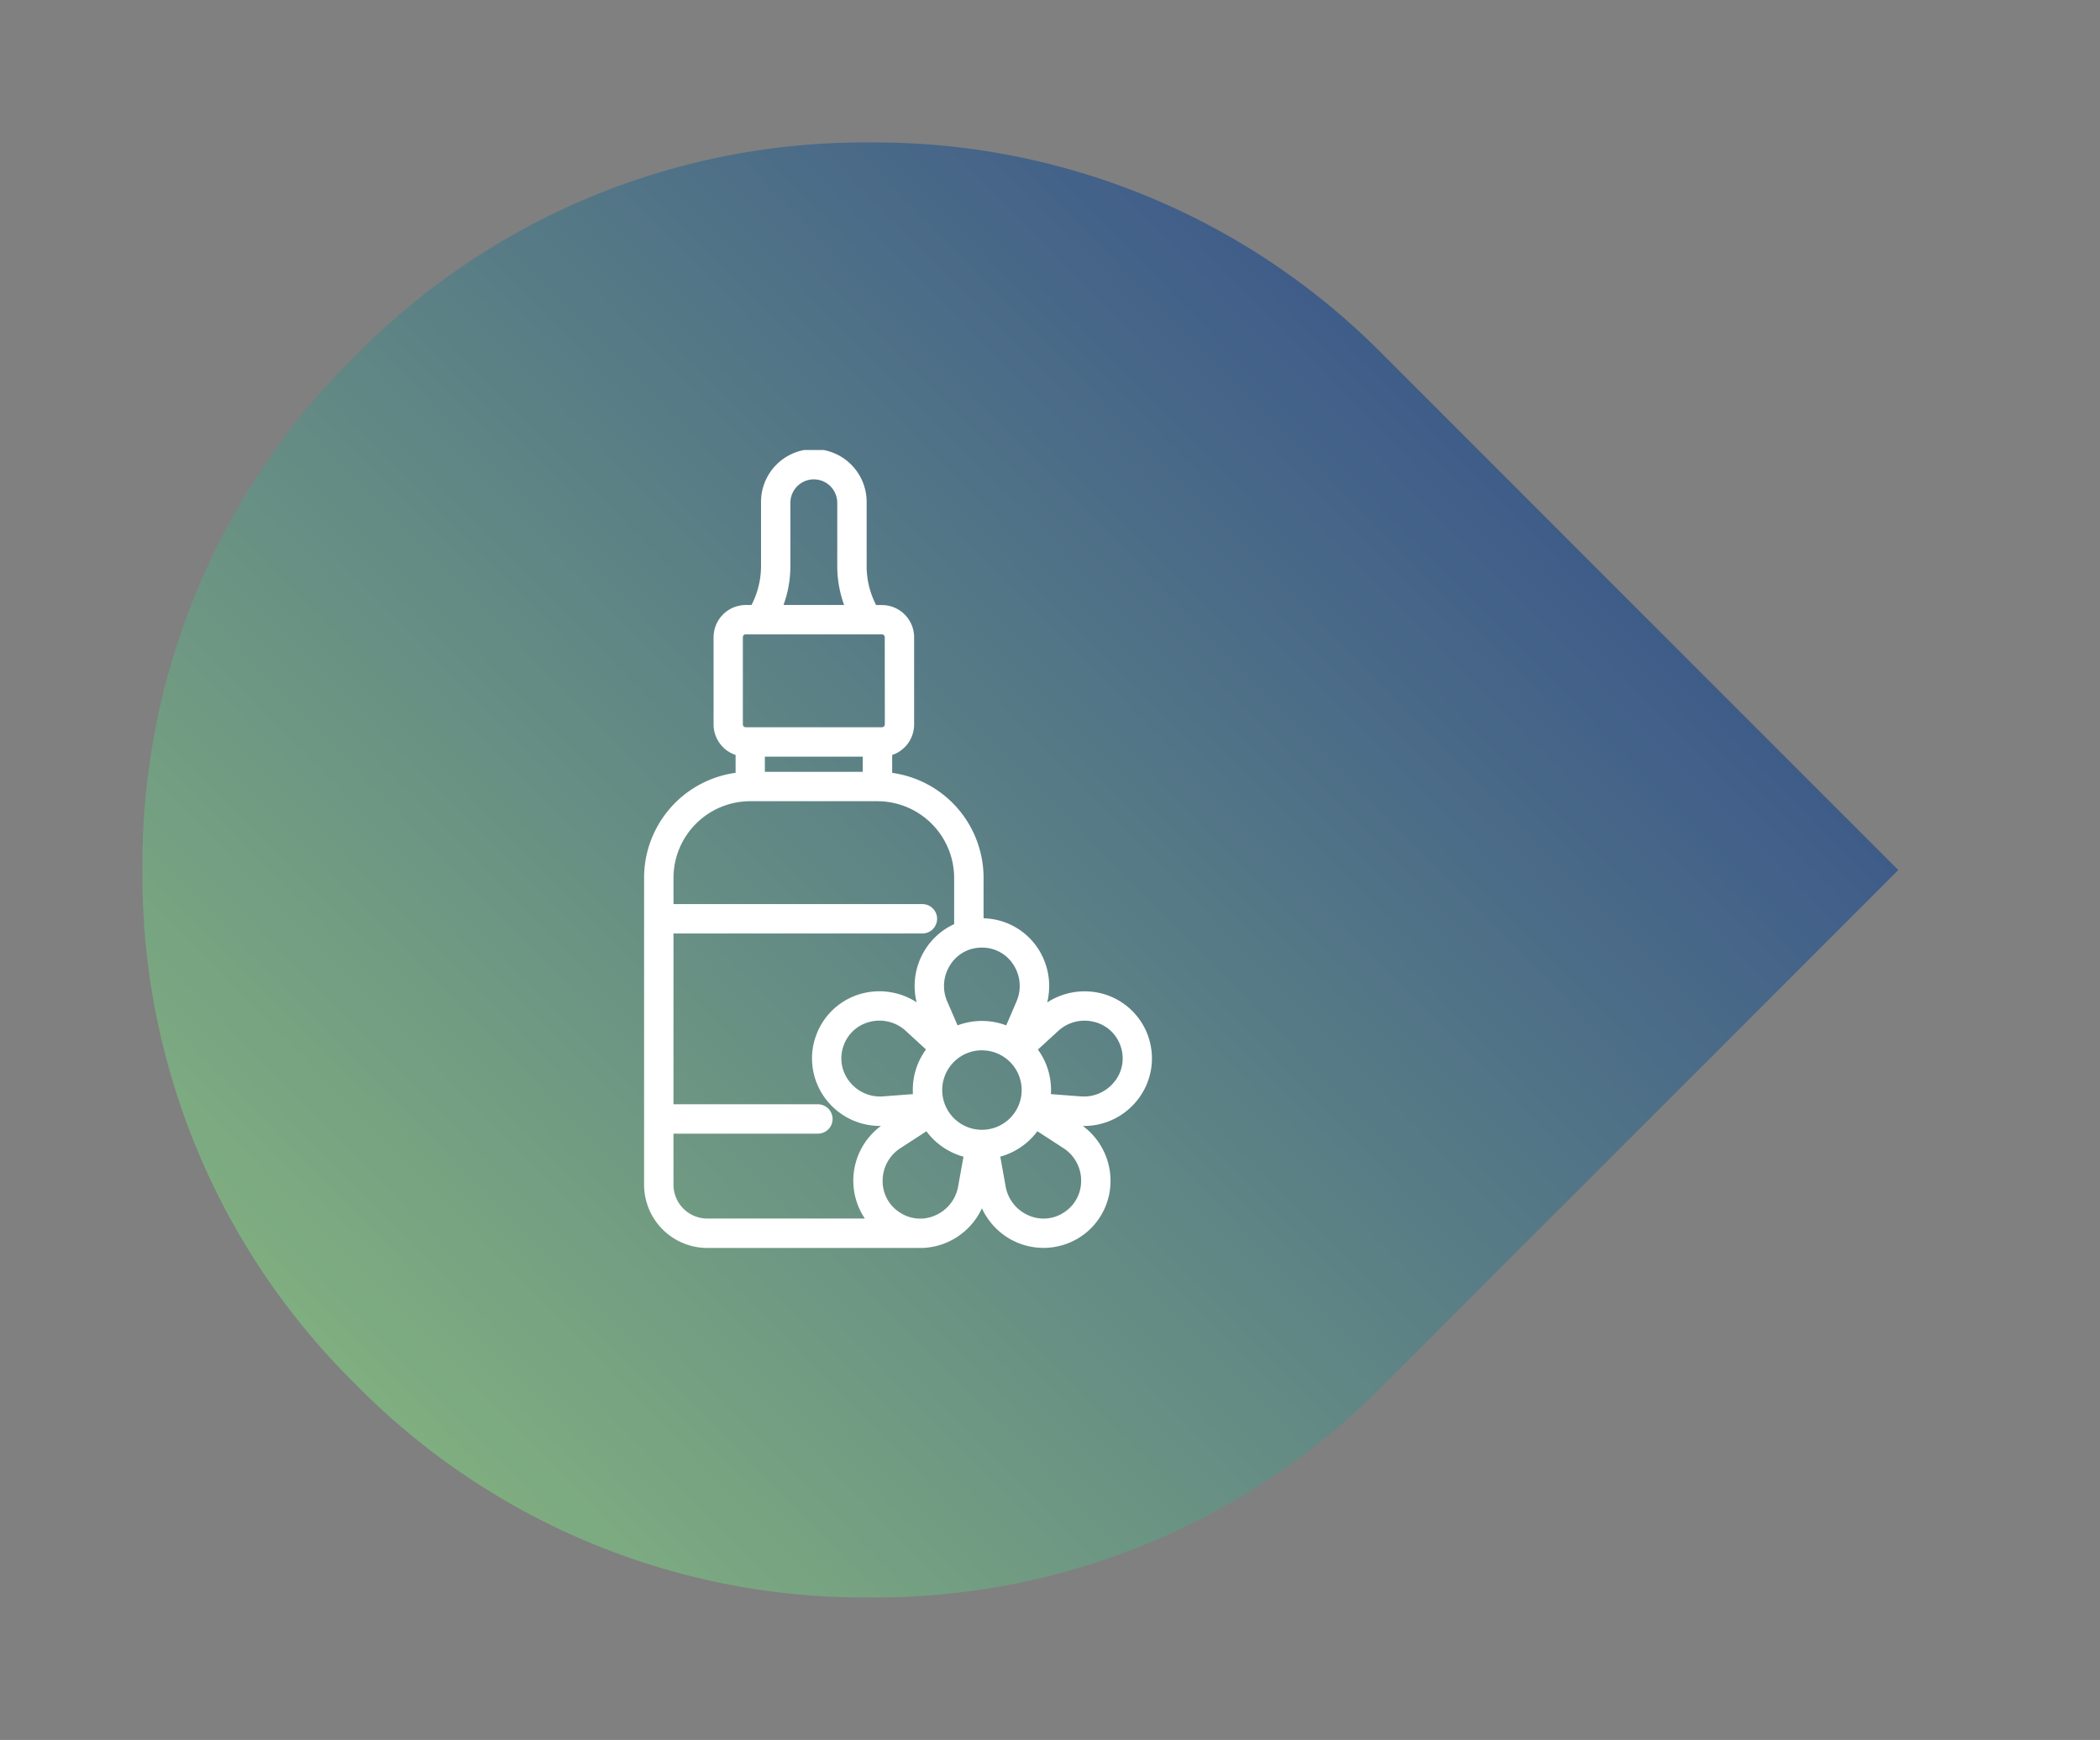
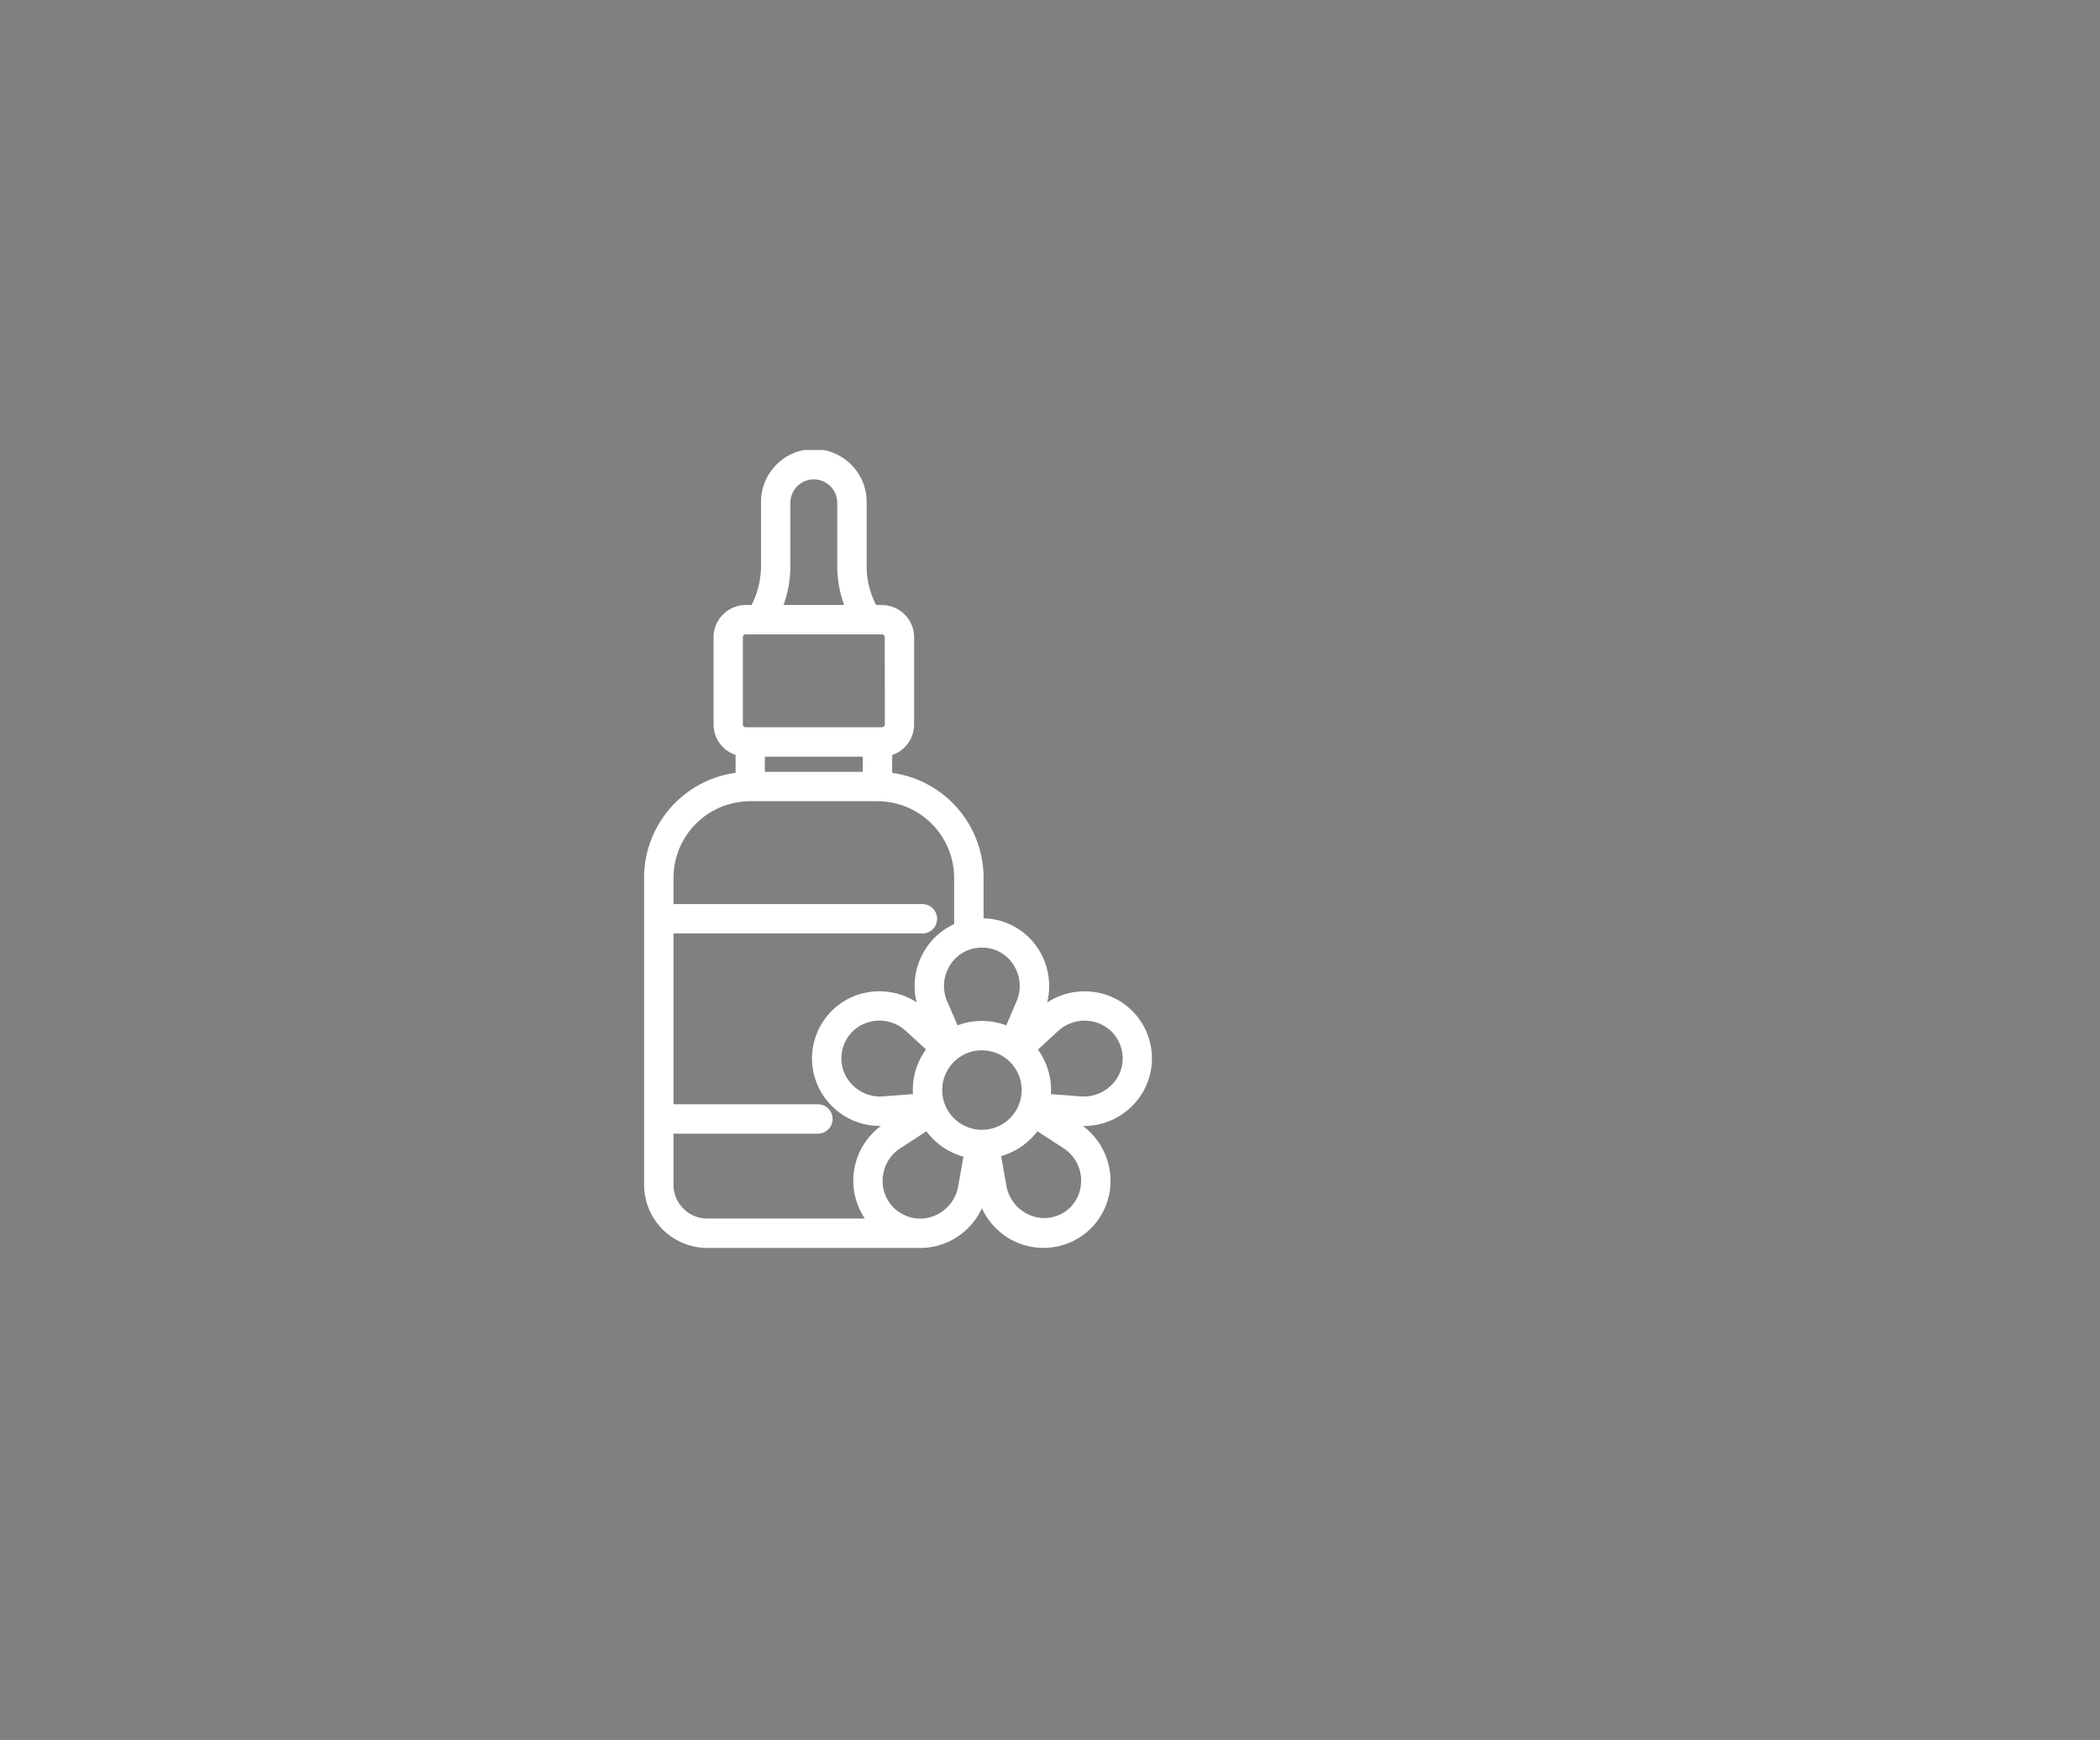
<svg xmlns="http://www.w3.org/2000/svg" width="150.035" height="124.284" viewBox="0 0 150.035 124.284">
  <rect x="0" y="0" width="150.035" height="124.284" fill="#808080" stroke="none" />
  <defs>
    <linearGradient id="linear-gradient" x1="0.086" x2="0.886" y2="1" gradientUnits="objectBoundingBox">
      <stop offset="0" stop-color="#2c448c" />
      <stop offset="1" stop-color="#88b97f" />
    </linearGradient>
    <clipPath id="clip-path">
-       <rect id="Rectangle_5" data-name="Rectangle 5" width="124.284" height="150.035" fill="url(#linear-gradient)" />
-     </clipPath>
+       </clipPath>
    <clipPath id="clip-path-2">
      <rect id="Rectangle_27" data-name="Rectangle 27" width="36.284" height="57" fill="#fff" />
    </clipPath>
  </defs>
  <g id="Groupe_181" data-name="Groupe 181" transform="translate(-205.983 -1503.858)">
    <g id="Groupe_115" data-name="Groupe 115" transform="translate(356.018 1503.858) rotate(90)">
      <g id="Groupe_10" data-name="Groupe 10" clip-path="url(#clip-path)">
        <path id="Tracé_15" data-name="Tracé 15" d="M94.754,118.763A50.962,50.962,0,0,1,58.01,134a50.942,50.942,0,0,1-36.745-15.225A50.941,50.941,0,0,1,6.04,82.029,50.937,50.937,0,0,1,21.265,45.3L58.01,8.551,94.754,45.3A50.968,50.968,0,0,1,109.97,82.029a50.935,50.935,0,0,1-15.216,36.735" transform="translate(4.137 5.858)" fill="url(#linear-gradient)" />
      </g>
    </g>
    <g id="Groupe_116" data-name="Groupe 116" transform="translate(253 1536)">
      <g id="Groupe_75" data-name="Groupe 75" transform="translate(-1)" clip-path="url(#clip-path-2)">
-         <path id="Tracé_40" data-name="Tracé 40" d="M36.066,42.032l-.049-.143c-.016-.048-.03-.1-.048-.138A4.784,4.784,0,0,0,32.6,38.8a4.913,4.913,0,0,0-3.8.663,4.894,4.894,0,0,0-.617-3.789,4.776,4.776,0,0,0-3.892-2.22l-.037,0V30.57a7.569,7.569,0,0,0-6.529-7.506V21.787A2.3,2.3,0,0,0,19.292,19.6V13.378a2.3,2.3,0,0,0-2.3-2.3h-.414A6.058,6.058,0,0,1,15.9,8.289V3.773a3.773,3.773,0,1,0-7.545,0V8.289a6.069,6.069,0,0,1-.68,2.784h-.41a2.307,2.307,0,0,0-2.3,2.3V19.6a2.3,2.3,0,0,0,1.573,2.185v1.276A7.572,7.572,0,0,0,0,30.57V52.484A4.522,4.522,0,0,0,4.516,57l15.255,0a.673.673,0,0,0,.072,0,4.8,4.8,0,0,0,1.838-.414,4.887,4.887,0,0,0,2.455-2.42,4.874,4.874,0,0,0,2.455,2.42,4.824,4.824,0,0,0,4.47-.306c.042-.027.087-.051.124-.08l.125-.083a4.778,4.778,0,0,0,2.013-4.007,4.87,4.87,0,0,0-1.976-3.823h.076a4.849,4.849,0,0,0,3.816-1.845,4.776,4.776,0,0,0,.827-4.406M10.453,8.289V3.773a1.674,1.674,0,1,1,3.348,0V8.289a8.179,8.179,0,0,0,.49,2.784H9.961a8.138,8.138,0,0,0,.491-2.784M31.222,52.148v0a2.649,2.649,0,0,1-1.149,2.264l-.057.039c-.019.014-.042.027-.065.041a2.633,2.633,0,0,1-2.51.17,2.777,2.777,0,0,1-1.608-2.045l-.384-2.14A4.939,4.939,0,0,0,28.1,48.663l1.866,1.211a2.764,2.764,0,0,1,1.26,2.275m-3.089-9.32,1.46-1.338a2.775,2.775,0,0,1,2.517-.65,2.652,2.652,0,0,1,1.9,1.66l.055.159A2.643,2.643,0,0,1,33.6,45.13a2.791,2.791,0,0,1-2.383,1.045l-2.149-.163c0-.1.007-.194.007-.293a4.884,4.884,0,0,0-.939-2.89M13.468,47.786a1.051,1.051,0,0,0-1.05-1.048H2.1v-12.2H19.884a1.049,1.049,0,1,0,0-2.1H2.1V30.57a5.487,5.487,0,0,1,5.481-5.481h9.09a5.487,5.487,0,0,1,5.481,5.481v3.3a4.8,4.8,0,0,0-2.059,1.8,4.865,4.865,0,0,0-.622,3.781,4.9,4.9,0,0,0-3.784-.654,4.779,4.779,0,0,0-3.371,2.952l-.1.283a4.782,4.782,0,0,0,.824,4.408,4.854,4.854,0,0,0,3.816,1.845h.067A4.854,4.854,0,0,0,15.773,54.9H4.516A2.42,2.42,0,0,1,2.1,52.484V48.836H12.418a1.052,1.052,0,0,0,1.05-1.05m5.741-1.775-2.142.163a2.772,2.772,0,0,1-2.381-1.045,2.657,2.657,0,0,1-.467-2.478l.058-.159A2.64,2.64,0,0,1,16.17,40.84a2.684,2.684,0,0,1,.645-.078,2.773,2.773,0,0,1,1.875.728l1.451,1.331a4.857,4.857,0,0,0-.942,2.9c0,.1,0,.2.009.293m-.9,3.862,1.863-1.211a4.928,4.928,0,0,0,2.648,1.815l-.384,2.14a2.786,2.786,0,0,1-1.61,2.045,2.641,2.641,0,0,1-2.517-.175.365.365,0,0,1-.058-.035l-.08-.055a2.642,2.642,0,0,1-1.126-2.25,2.761,2.761,0,0,1,1.264-2.275m5.824-14.329c.028,0,.058,0,.087,0a2.646,2.646,0,0,1,2.185,1.25,2.776,2.776,0,0,1,.205,2.591L25.874,41.1a4.947,4.947,0,0,0-3.477,0l-.742-1.713a2.771,2.771,0,0,1,.209-2.591A2.638,2.638,0,0,1,23.4,35.642c.037-.007.076-.018.1-.023a2.707,2.707,0,0,1,.55-.072c.03,0,.058,0,.088,0m0,7.337A2.838,2.838,0,1,1,21.3,45.718a2.84,2.84,0,0,1,2.839-2.837M15.622,22.991H8.629V21.907h6.994ZM17.2,19.6a.205.205,0,0,1-.205.205H7.262a.2.2,0,0,1-.205-.205V13.378a.2.2,0,0,1,.205-.207H16.99a.206.206,0,0,1,.205.207Z" fill="#fff" />
+         <path id="Tracé_40" data-name="Tracé 40" d="M36.066,42.032l-.049-.143c-.016-.048-.03-.1-.048-.138A4.784,4.784,0,0,0,32.6,38.8a4.913,4.913,0,0,0-3.8.663,4.894,4.894,0,0,0-.617-3.789,4.776,4.776,0,0,0-3.892-2.22l-.037,0V30.57a7.569,7.569,0,0,0-6.529-7.506V21.787A2.3,2.3,0,0,0,19.292,19.6V13.378a2.3,2.3,0,0,0-2.3-2.3h-.414A6.058,6.058,0,0,1,15.9,8.289V3.773a3.773,3.773,0,1,0-7.545,0V8.289a6.069,6.069,0,0,1-.68,2.784h-.41a2.307,2.307,0,0,0-2.3,2.3V19.6a2.3,2.3,0,0,0,1.573,2.185v1.276A7.572,7.572,0,0,0,0,30.57V52.484A4.522,4.522,0,0,0,4.516,57l15.255,0a.673.673,0,0,0,.072,0,4.8,4.8,0,0,0,1.838-.414,4.887,4.887,0,0,0,2.455-2.42,4.874,4.874,0,0,0,2.455,2.42,4.824,4.824,0,0,0,4.47-.306c.042-.027.087-.051.124-.08l.125-.083a4.778,4.778,0,0,0,2.013-4.007,4.87,4.87,0,0,0-1.976-3.823h.076a4.849,4.849,0,0,0,3.816-1.845,4.776,4.776,0,0,0,.827-4.406M10.453,8.289V3.773a1.674,1.674,0,1,1,3.348,0V8.289a8.179,8.179,0,0,0,.49,2.784H9.961a8.138,8.138,0,0,0,.491-2.784M31.222,52.148v0a2.649,2.649,0,0,1-1.149,2.264c-.019.014-.042.027-.065.041a2.633,2.633,0,0,1-2.51.17,2.777,2.777,0,0,1-1.608-2.045l-.384-2.14A4.939,4.939,0,0,0,28.1,48.663l1.866,1.211a2.764,2.764,0,0,1,1.26,2.275m-3.089-9.32,1.46-1.338a2.775,2.775,0,0,1,2.517-.65,2.652,2.652,0,0,1,1.9,1.66l.055.159A2.643,2.643,0,0,1,33.6,45.13a2.791,2.791,0,0,1-2.383,1.045l-2.149-.163c0-.1.007-.194.007-.293a4.884,4.884,0,0,0-.939-2.89M13.468,47.786a1.051,1.051,0,0,0-1.05-1.048H2.1v-12.2H19.884a1.049,1.049,0,1,0,0-2.1H2.1V30.57a5.487,5.487,0,0,1,5.481-5.481h9.09a5.487,5.487,0,0,1,5.481,5.481v3.3a4.8,4.8,0,0,0-2.059,1.8,4.865,4.865,0,0,0-.622,3.781,4.9,4.9,0,0,0-3.784-.654,4.779,4.779,0,0,0-3.371,2.952l-.1.283a4.782,4.782,0,0,0,.824,4.408,4.854,4.854,0,0,0,3.816,1.845h.067A4.854,4.854,0,0,0,15.773,54.9H4.516A2.42,2.42,0,0,1,2.1,52.484V48.836H12.418a1.052,1.052,0,0,0,1.05-1.05m5.741-1.775-2.142.163a2.772,2.772,0,0,1-2.381-1.045,2.657,2.657,0,0,1-.467-2.478l.058-.159A2.64,2.64,0,0,1,16.17,40.84a2.684,2.684,0,0,1,.645-.078,2.773,2.773,0,0,1,1.875.728l1.451,1.331a4.857,4.857,0,0,0-.942,2.9c0,.1,0,.2.009.293m-.9,3.862,1.863-1.211a4.928,4.928,0,0,0,2.648,1.815l-.384,2.14a2.786,2.786,0,0,1-1.61,2.045,2.641,2.641,0,0,1-2.517-.175.365.365,0,0,1-.058-.035l-.08-.055a2.642,2.642,0,0,1-1.126-2.25,2.761,2.761,0,0,1,1.264-2.275m5.824-14.329c.028,0,.058,0,.087,0a2.646,2.646,0,0,1,2.185,1.25,2.776,2.776,0,0,1,.205,2.591L25.874,41.1a4.947,4.947,0,0,0-3.477,0l-.742-1.713a2.771,2.771,0,0,1,.209-2.591A2.638,2.638,0,0,1,23.4,35.642c.037-.007.076-.018.1-.023a2.707,2.707,0,0,1,.55-.072c.03,0,.058,0,.088,0m0,7.337A2.838,2.838,0,1,1,21.3,45.718a2.84,2.84,0,0,1,2.839-2.837M15.622,22.991H8.629V21.907h6.994ZM17.2,19.6a.205.205,0,0,1-.205.205H7.262a.2.2,0,0,1-.205-.205V13.378a.2.2,0,0,1,.205-.207H16.99a.206.206,0,0,1,.205.207Z" fill="#fff" />
      </g>
    </g>
  </g>
</svg>